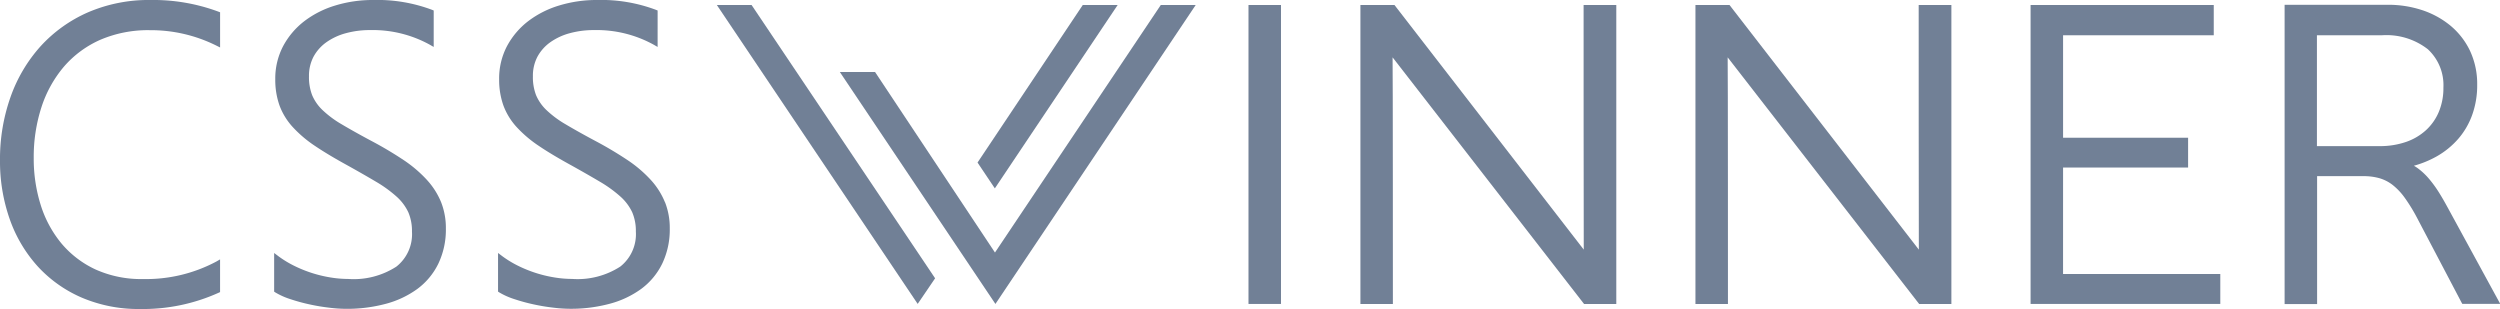
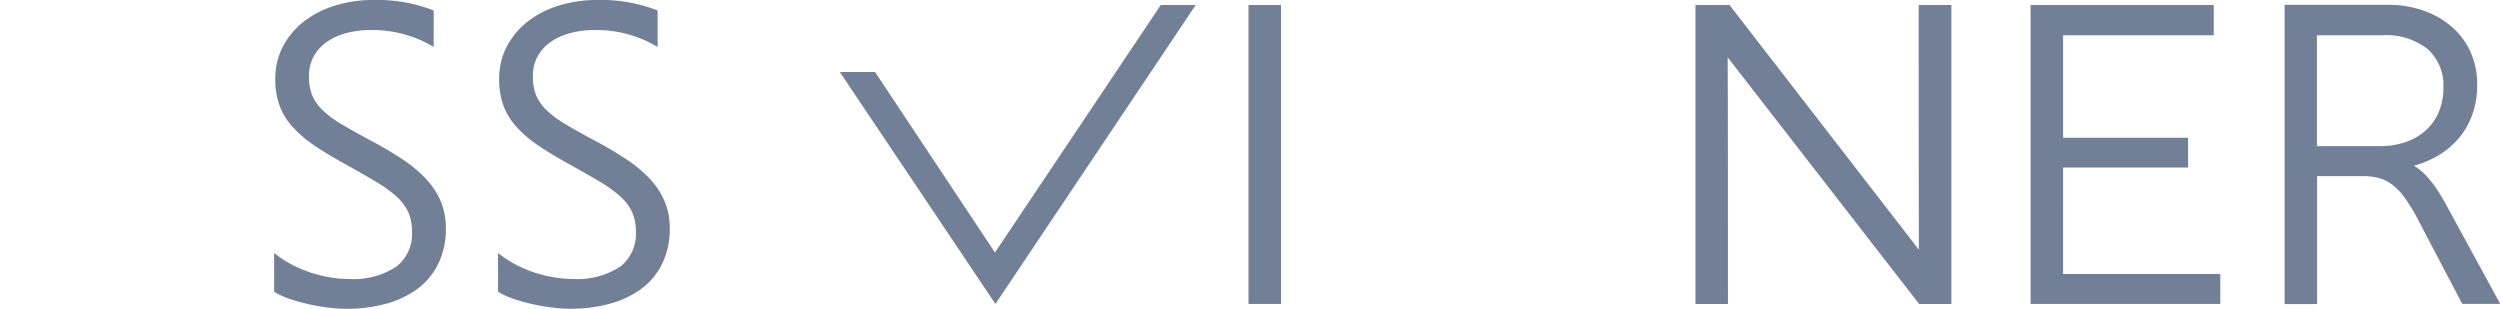
<svg xmlns="http://www.w3.org/2000/svg" width="99.4" height="12.286" viewBox="0 0 99.4 12.286">
  <g transform="translate(0 0)">
-     <path d="M5.983,0A6.1,6.1,0,0,0,3.5.49,5.574,5.574,0,0,0,1.615,1.838,6,6,0,0,0,.418,3.86,7.393,7.393,0,0,0,0,6.367,6.927,6.927,0,0,0,.393,8.731a5.5,5.5,0,0,0,1.121,1.876,5.131,5.131,0,0,0,1.757,1.235,5.744,5.744,0,0,0,2.288.444,7.322,7.322,0,0,0,3.131-.645l.06-.028v-1.3L8.6,10.4a5.941,5.941,0,0,1-2.914.695,4.406,4.406,0,0,1-1.885-.38A3.921,3.921,0,0,1,2.444,9.68,4.506,4.506,0,0,1,1.62,8.156a6.138,6.138,0,0,1-.279-1.869,6.412,6.412,0,0,1,.312-2.04,4.742,4.742,0,0,1,.9-1.61A4.094,4.094,0,0,1,4,1.577,4.815,4.815,0,0,1,5.967,1.2,5.838,5.838,0,0,1,8.6,1.812l.151.075V.489L8.684.463A7.447,7.447,0,0,0,5.983,0" transform="translate(0 0)" fill="#718096" />
    <path d="M50.117,7.157a5.075,5.075,0,0,0-.927-.791A14.637,14.637,0,0,0,47.9,5.6c-.463-.247-.86-.47-1.181-.661a4.047,4.047,0,0,1-.761-.567,1.772,1.772,0,0,1-.408-.588,1.984,1.984,0,0,1-.126-.746,1.629,1.629,0,0,1,.186-.793,1.7,1.7,0,0,1,.514-.571,2.438,2.438,0,0,1,.774-.356,3.609,3.609,0,0,1,.954-.122,4.7,4.7,0,0,1,2.375.581l.156.09V.418L50.319.391A6.19,6.19,0,0,0,47.975,0a5.094,5.094,0,0,0-1.5.217A3.868,3.868,0,0,0,45.241.84a3.093,3.093,0,0,0-.843.991,2.766,2.766,0,0,0-.314,1.319,3.039,3.039,0,0,0,.166,1.037,2.605,2.605,0,0,0,.517.852,4.826,4.826,0,0,0,.89.759c.357.241.791.5,1.291.774.446.248.84.474,1.17.67a5.053,5.053,0,0,1,.8.585,1.953,1.953,0,0,1,.456.613,1.887,1.887,0,0,1,.145.768A1.641,1.641,0,0,1,48.9,10.6a3.129,3.129,0,0,1-1.923.491,4.353,4.353,0,0,1-.7-.06,5.077,5.077,0,0,1-1.44-.462,4.1,4.1,0,0,1-.631-.384l-.167-.126v1.537l.049.032a2.844,2.844,0,0,0,.6.267,7.2,7.2,0,0,0,.756.207,7.661,7.661,0,0,0,.783.131,5.568,5.568,0,0,0,.672.046,5.942,5.942,0,0,0,1.582-.2,3.773,3.773,0,0,0,1.257-.595,2.746,2.746,0,0,0,.829-1,3.138,3.138,0,0,0,.3-1.394,2.8,2.8,0,0,0-.187-1.044,2.97,2.97,0,0,0-.56-.885" transform="translate(-33.139 0)" fill="#718096" />
    <path d="M86.626,8.043a2.967,2.967,0,0,0-.56-.886,5.061,5.061,0,0,0-.927-.791A14.678,14.678,0,0,0,83.851,5.6c-.463-.247-.86-.47-1.181-.661a4.048,4.048,0,0,1-.761-.567,1.774,1.774,0,0,1-.408-.588,1.981,1.981,0,0,1-.126-.746,1.628,1.628,0,0,1,.186-.793,1.7,1.7,0,0,1,.514-.571,2.436,2.436,0,0,1,.774-.356,3.609,3.609,0,0,1,.954-.122,4.7,4.7,0,0,1,2.375.581l.156.09V.418L86.268.391A6.19,6.19,0,0,0,83.925,0a5.094,5.094,0,0,0-1.5.217A3.868,3.868,0,0,0,81.19.84a3.091,3.091,0,0,0-.843.991,2.764,2.764,0,0,0-.314,1.319A3.035,3.035,0,0,0,80.2,4.187a2.605,2.605,0,0,0,.517.852,4.82,4.82,0,0,0,.89.759c.357.242.791.5,1.291.774.446.248.84.474,1.17.67a5.026,5.026,0,0,1,.8.585,1.948,1.948,0,0,1,.456.613,1.89,1.89,0,0,1,.145.768,1.641,1.641,0,0,1-.619,1.391,3.129,3.129,0,0,1-1.923.491,4.353,4.353,0,0,1-.7-.06,5.077,5.077,0,0,1-1.44-.462,4.086,4.086,0,0,1-.631-.384l-.167-.126v1.536l.049.032a2.849,2.849,0,0,0,.6.267,7.21,7.21,0,0,0,.756.207,7.665,7.665,0,0,0,.783.131,5.568,5.568,0,0,0,.672.046,5.942,5.942,0,0,0,1.582-.2,3.773,3.773,0,0,0,1.257-.595,2.748,2.748,0,0,0,.829-1,3.137,3.137,0,0,0,.3-1.394,2.8,2.8,0,0,0-.187-1.043" transform="translate(-60.187 0)" fill="#718096" />
    <rect width="1.292" height="11.886" transform="translate(49.64 0.199)" fill="#718096" />
    <path d="M281.145,10.532c-.011-.015-7.527-9.726-7.527-9.726h-1.355V12.692h1.292s0-9.631-.011-9.806l7.613,9.806h1.282V.805h-1.3s0,9.651.006,9.727" transform="translate(-204.852 -0.606)" fill="#718096" />
-     <path d="M227.339,10.532c-.01-.015-7.526-9.726-7.526-9.726h-1.355V12.692h1.291s0-9.631-.012-9.806l7.613,9.806h1.282V.805h-1.3s0,9.651.006,9.727" transform="translate(-164.368 -0.606)" fill="#718096" />
    <path d="M327.373,7.269h4.971V6.083h-4.971V2.009h5.991V.806h-7.283V12.692h7.543V11.5h-6.252Z" transform="translate(-245.345 -0.607)" fill="#718096" />
    <path d="M373.378,8.925c-.131-.244-.258-.465-.378-.657a4.678,4.678,0,0,0-.371-.516,2.726,2.726,0,0,0-.393-.39A1.746,1.746,0,0,0,372,7.2a4.032,4.032,0,0,0,.905-.371,3.267,3.267,0,0,0,.866-.707,3,3,0,0,0,.552-.957,3.457,3.457,0,0,0,.194-1.175,3.1,3.1,0,0,0-.3-1.39,2.946,2.946,0,0,0-.8-1,3.488,3.488,0,0,0-1.129-.6,4.3,4.3,0,0,0-1.3-.2h-4.128V12.7h1.292V7.614h1.842a2.3,2.3,0,0,1,.635.081,1.575,1.575,0,0,1,.523.266,2.5,2.5,0,0,1,.484.512,6.869,6.869,0,0,1,.5.818l1.758,3.346.031.055h1.508Zm-5.23-6.913h2.582a2.682,2.682,0,0,1,1.824.555,1.942,1.942,0,0,1,.62,1.523,2.447,2.447,0,0,1-.183.969,2.075,2.075,0,0,1-.512.729,2.273,2.273,0,0,1-.8.468,3.168,3.168,0,0,1-1.041.164h-2.493V2.012Z" transform="translate(-276.024 -0.61)" fill="#718096" />
-     <path d="M115.1.806l7.985,11.884.693-1.018L116.481.806Z" transform="translate(-86.598 -0.607)" fill="#718096" />
    <path d="M147.62.806l-6.593,9.842-4.767-7.177h-1.4l6.185,9.221L149.008.806Z" transform="translate(-101.467 -0.607)" fill="#718096" />
-     <path d="M162.547.806H161.16L156.976,7.07l.688,1.027Z" transform="translate(-118.109 -0.607)" fill="#718096" />
  </g>
</svg>